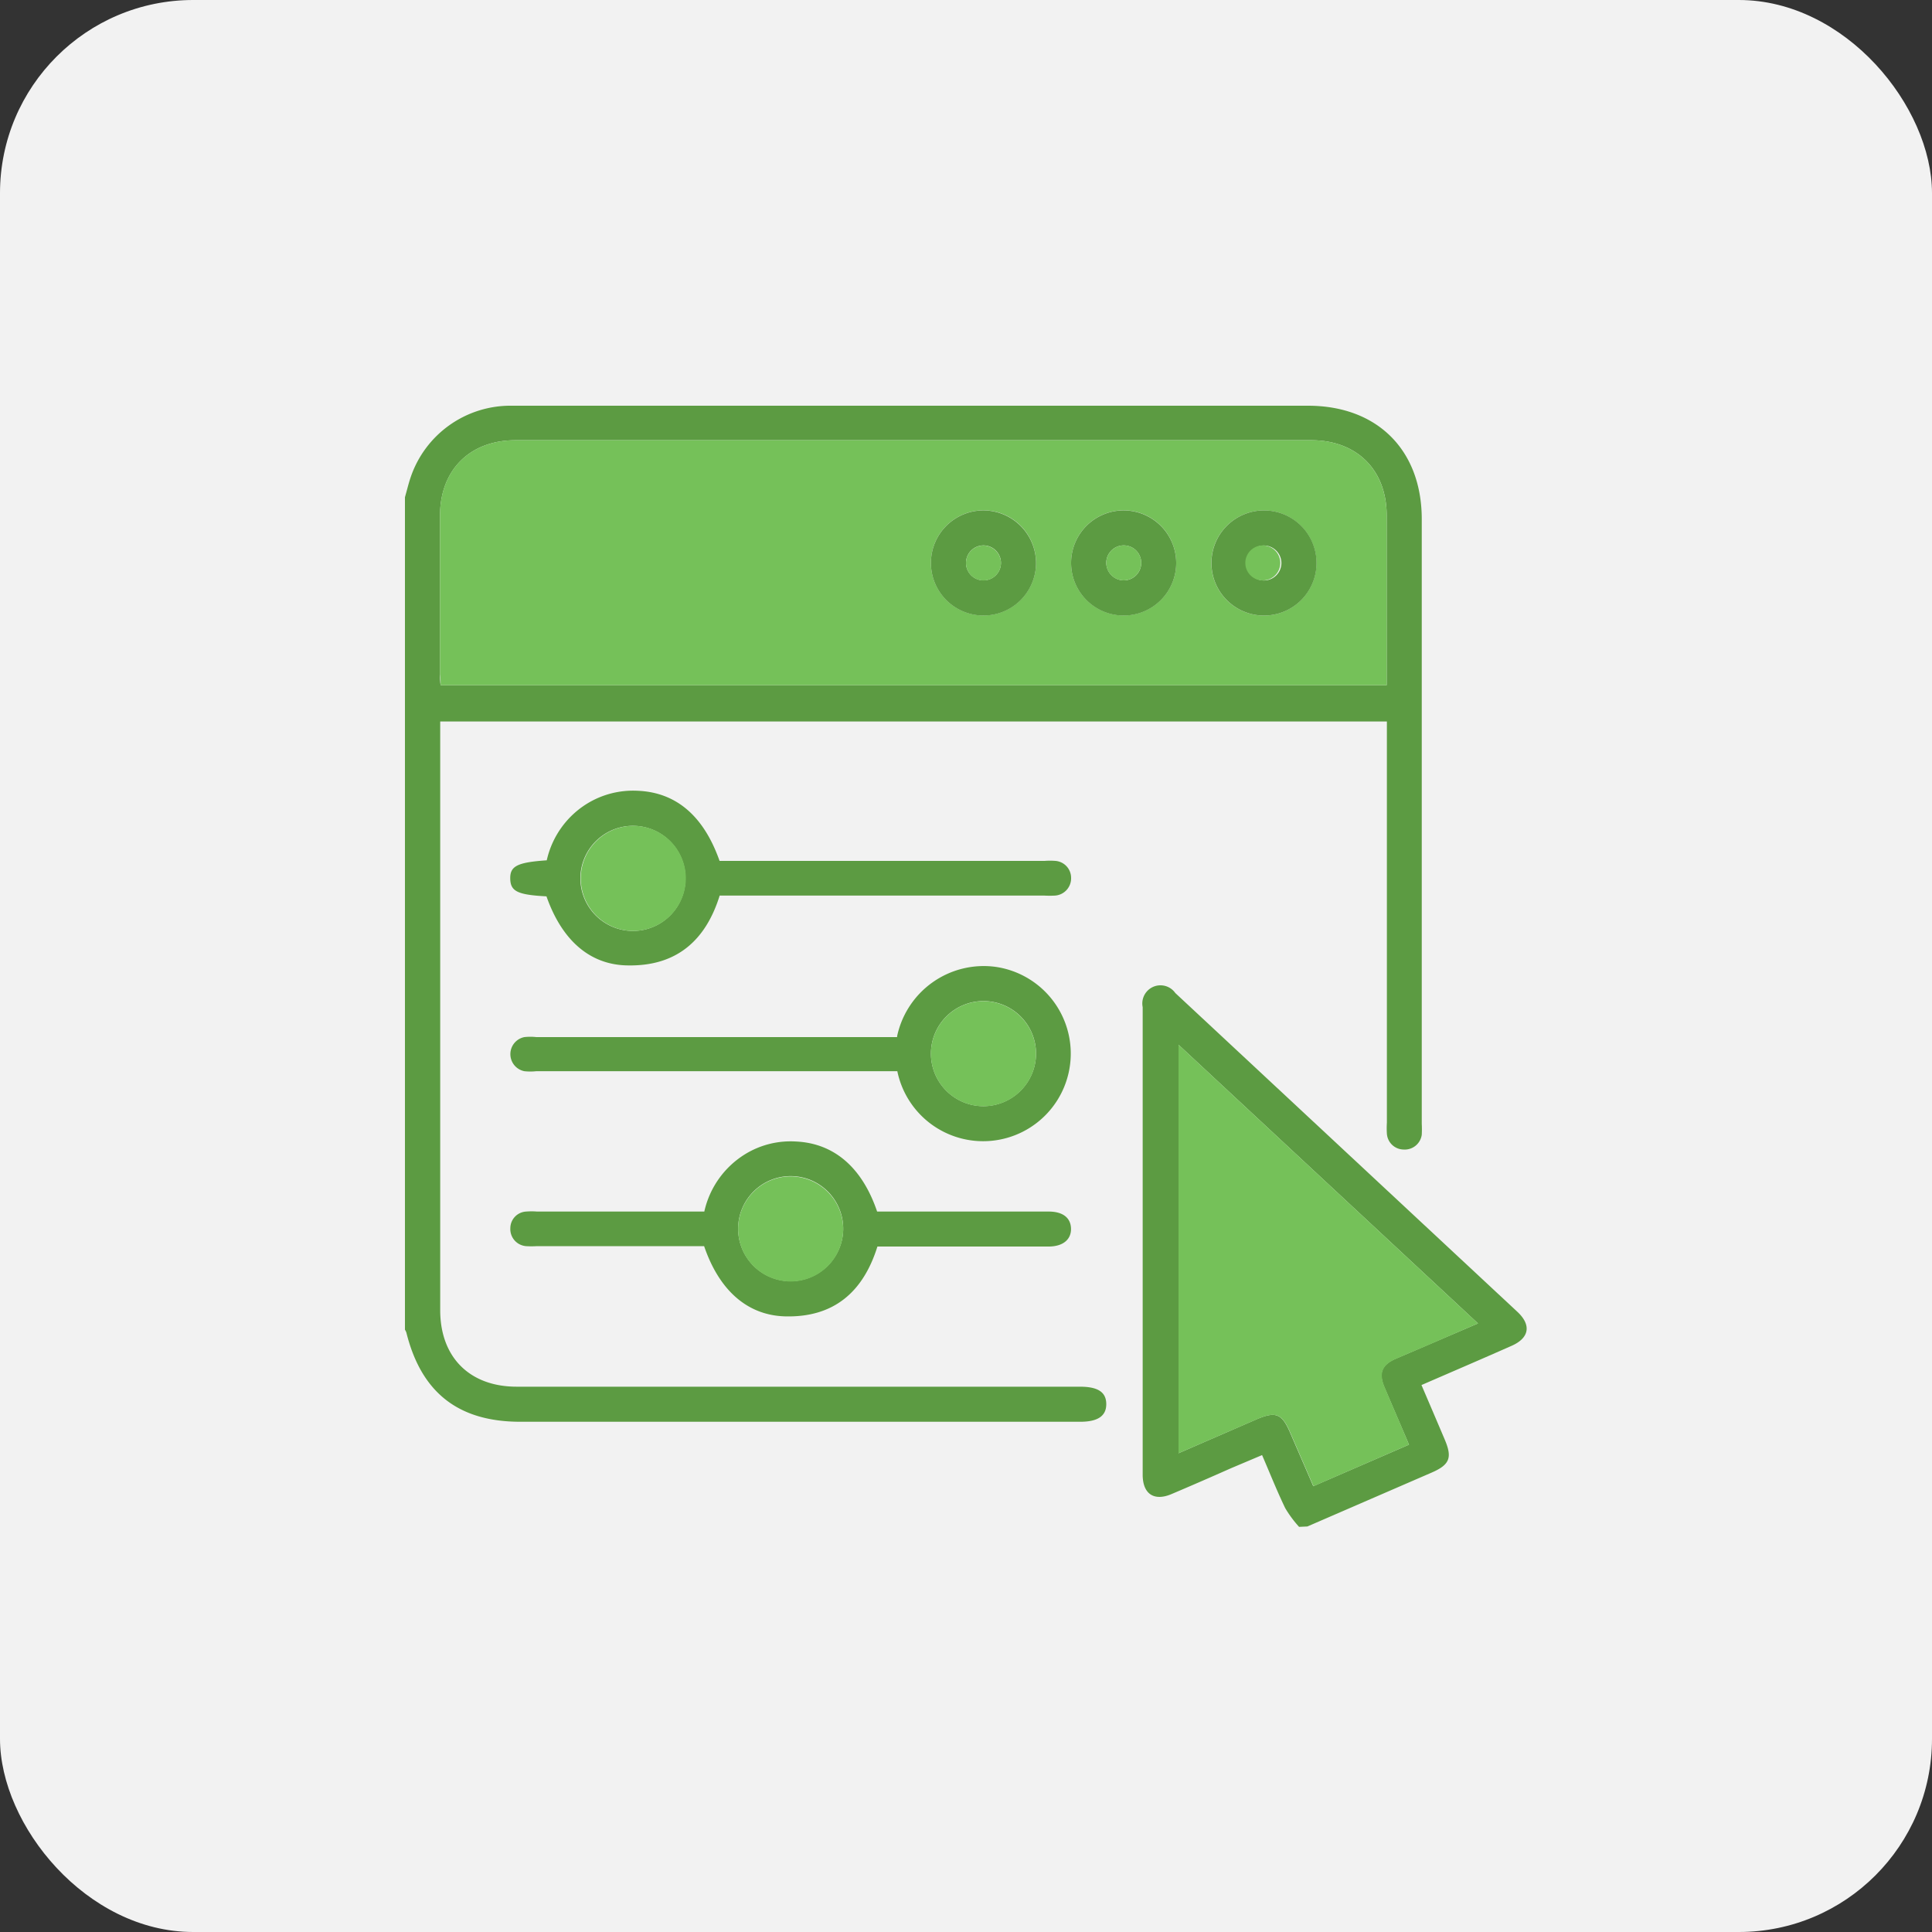
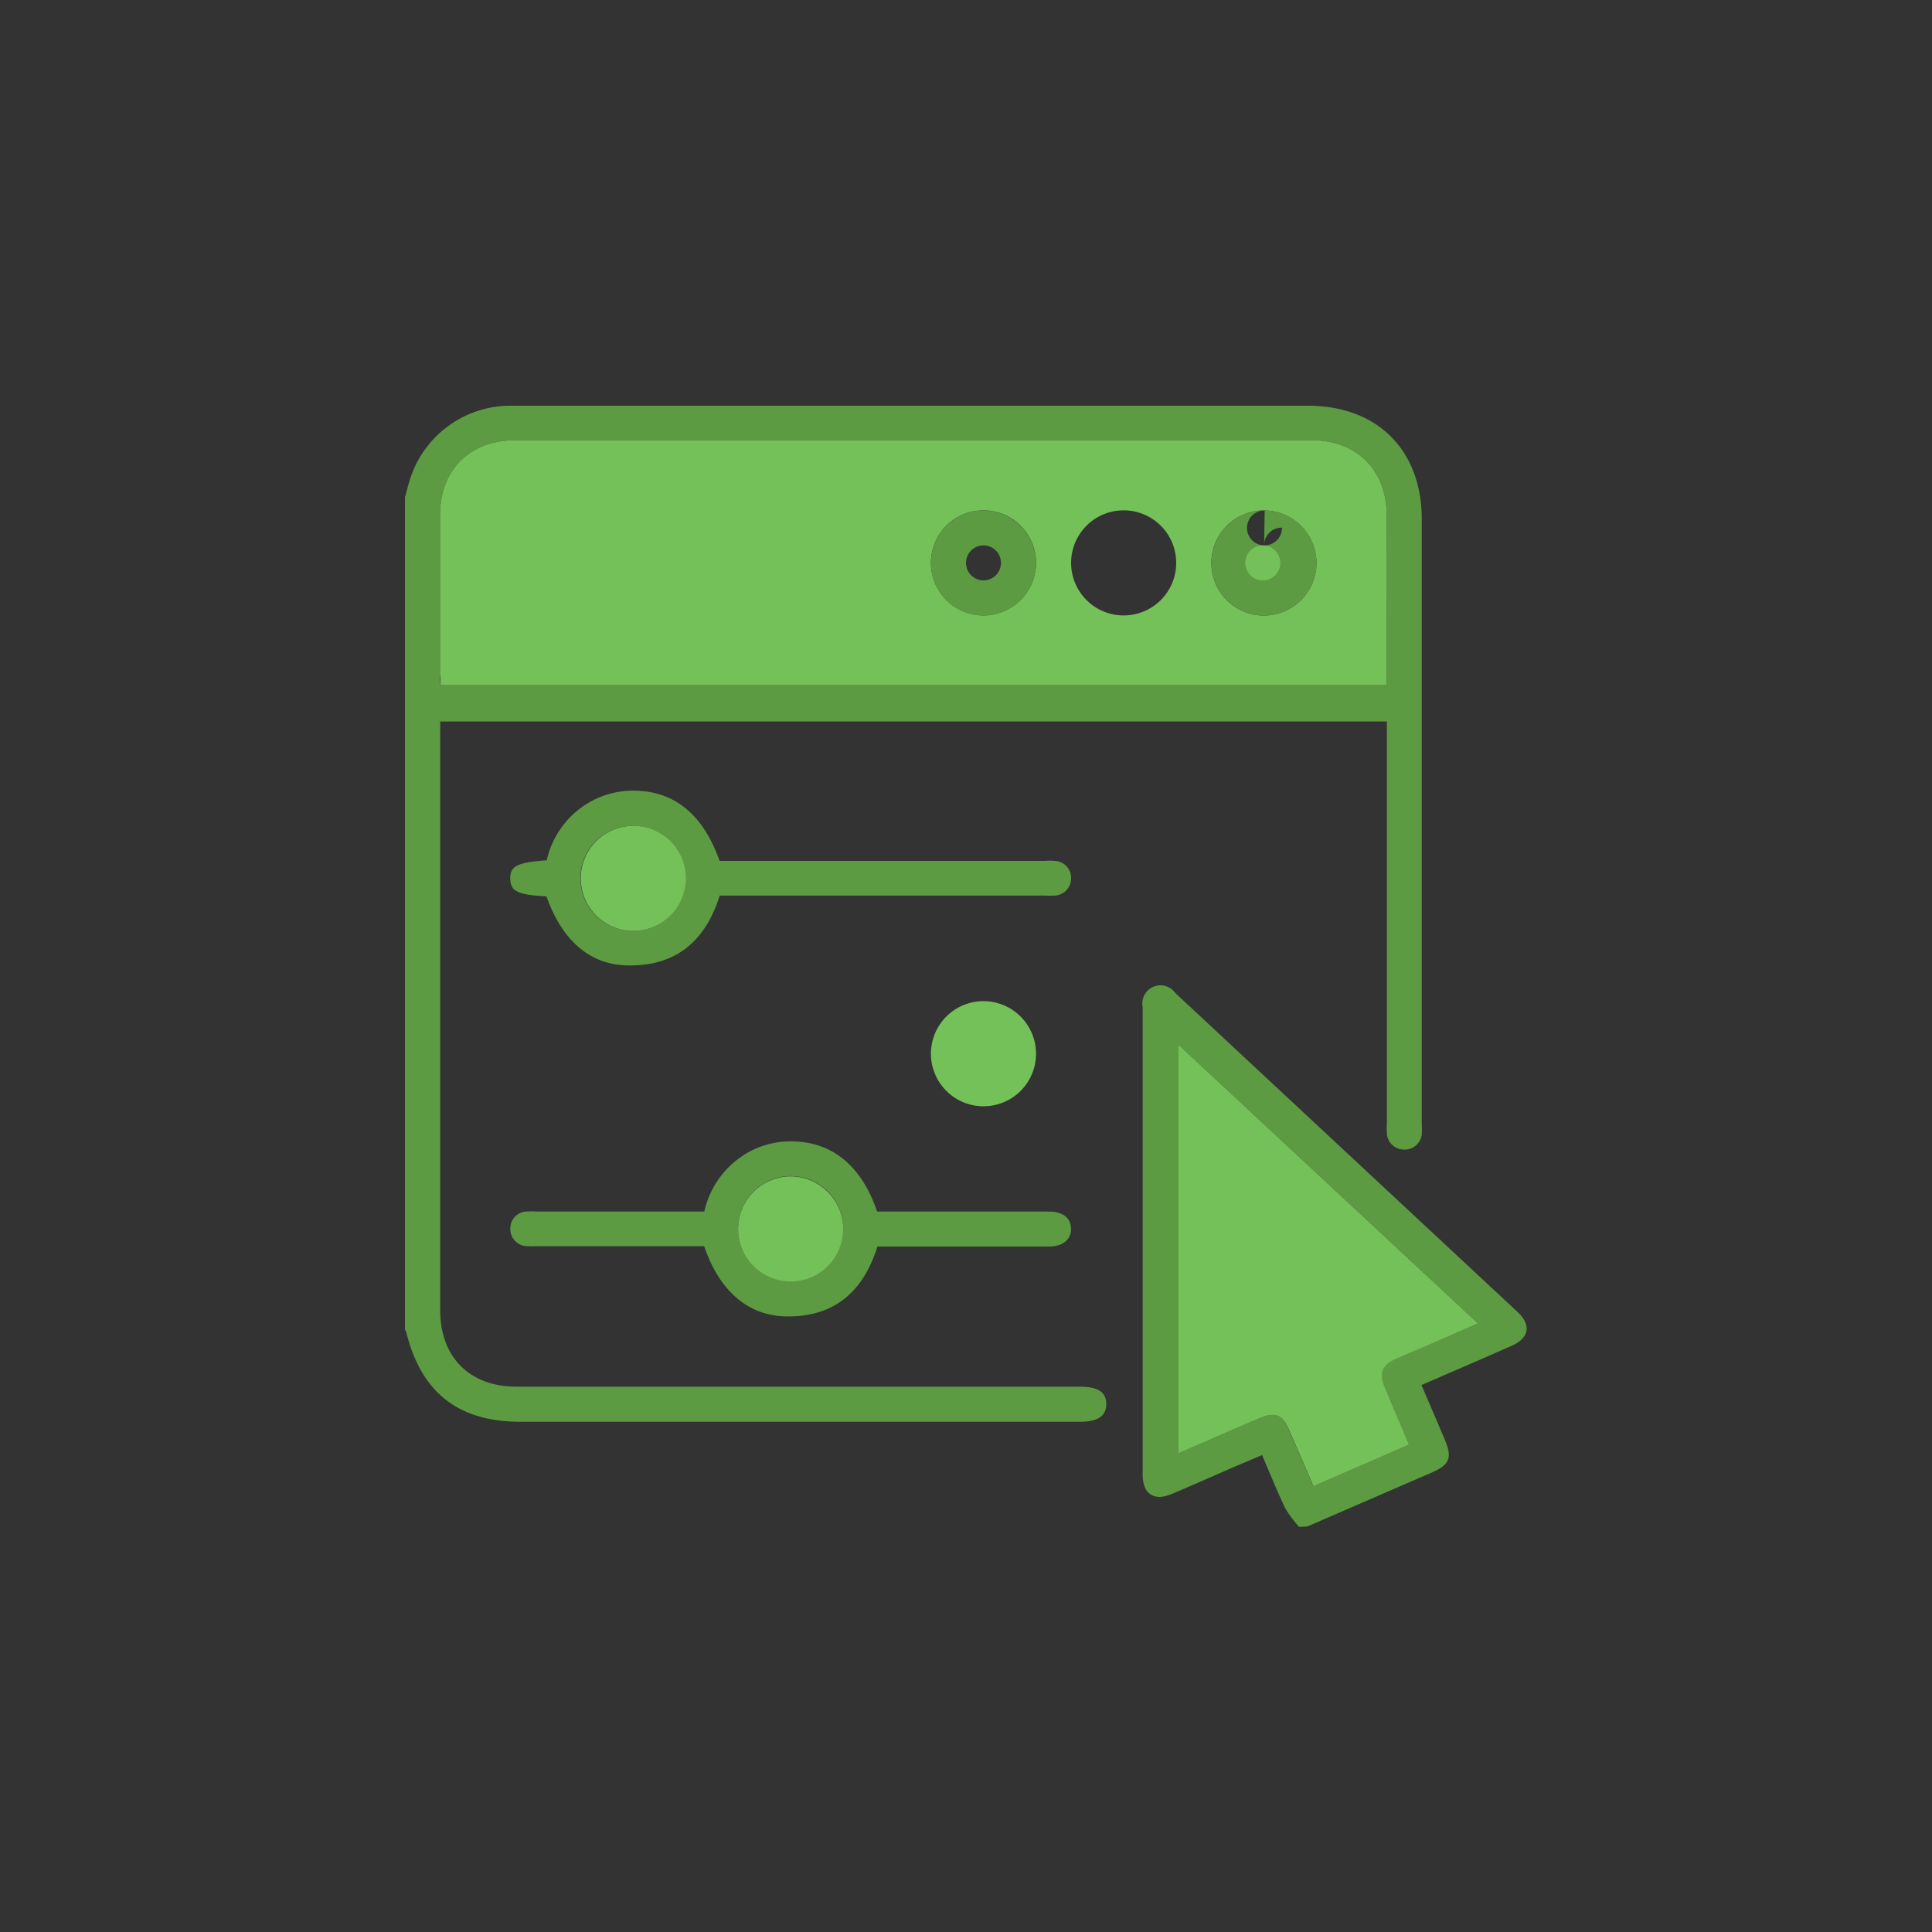
<svg xmlns="http://www.w3.org/2000/svg" id="Layer_1" data-name="Layer 1" viewBox="0 0 200 200">
  <rect x="0" y="0" width="200" height="200" fill="#333333" stroke="none" />
  <defs>
    <style>.cls-1{fill:#f2f2f2;}.cls-2{fill:#5c9b42;}.cls-3{fill:#75c159;}</style>
  </defs>
-   <rect class="cls-1" width="200" height="200" rx="20" />
  <path class="cls-2" d="M41.92,51.47c.2-.69.36-1.38.59-2.06A10.91,10.91,0,0,1,53,42c7.41,0,14.82,0,22.23,0H135.4c7.18,0,11.78,4.59,11.78,11.75v62.59a10.61,10.61,0,0,1,0,1.13A1.78,1.78,0,0,1,145.3,119a1.76,1.76,0,0,1-1.73-1.64,8.5,8.5,0,0,1,0-1.13V74.69h-98v60.94c0,4.87,3.05,7.92,7.92,7.92h58.3c1.87,0,2.72.56,2.73,1.79s-.86,1.84-2.69,1.84H53.86c-6.39,0-10.24-3-11.79-9.22a1.27,1.27,0,0,0-.15-.31ZM143.55,70.93c0-5.94,0-11.75,0-17.57,0-4.72-3.09-7.79-7.83-7.79H53.38c-4.74,0-7.82,3.07-7.83,7.79V69.8c0,.37,0,.73.06,1.13Z" />
  <path class="cls-2" d="M134.48,158.06a11.89,11.89,0,0,1-1.43-1.93c-.85-1.76-1.57-3.58-2.4-5.5L127.41,152c-2,.89-4.07,1.79-6.12,2.66-1.82.78-3,0-3-2q0-24.19,0-48.4a1.88,1.88,0,0,1,3.38-1.46l35.41,33c1.46,1.36,1.24,2.7-.58,3.51-3.07,1.36-6.15,2.68-9.35,4.07.82,1.91,1.61,3.76,2.4,5.62s.57,2.61-1.34,3.44l-12.87,5.58Zm11.38-8.51c-.89-2.08-1.74-4.05-2.57-6-.59-1.43-.24-2.27,1.18-2.89,1-.43,1.95-.83,2.92-1.25L153,137,122,108.15v42.29l8.07-3.51c2-.86,2.64-.59,3.49,1.4l2.39,5.52Z" />
-   <path class="cls-2" d="M92.87,107.26A9.17,9.17,0,0,1,103,100.08a9.07,9.07,0,1,1-10.11,10.81H55.52a5.7,5.7,0,0,1-1.24,0,1.8,1.8,0,0,1,0-3.53,5.7,5.7,0,0,1,1.24,0H92.87Zm14.38,1.88a5.44,5.44,0,1,0-5.45,5.37A5.46,5.46,0,0,0,107.25,109.14Z" />
  <path class="cls-2" d="M56.57,92.79c-3-.16-3.72-.52-3.75-1.82s.7-1.7,3.78-1.91a9.27,9.27,0,0,1,4.1-5.82A9.1,9.1,0,0,1,66,81.86c4,.16,6.85,2.61,8.49,7.26h33.64a7.09,7.09,0,0,1,1.13,0,1.76,1.76,0,0,1,1.62,1.75,1.79,1.79,0,0,1-1.65,1.84,10.61,10.61,0,0,1-1.13,0H74.5c-1.45,4.66-4.47,7.3-9.45,7.23C61.1,99.92,58.18,97.37,56.57,92.79Zm8.92,3.58a5.44,5.44,0,1,0-5.41-5.52A5.45,5.45,0,0,0,65.49,96.37Z" />
  <path class="cls-2" d="M72.89,129H55.58a8.5,8.5,0,0,1-1.13,0,1.77,1.77,0,0,1-1.62-1.86,1.73,1.73,0,0,1,1.64-1.72,7.09,7.09,0,0,1,1.13,0H72.91a9.35,9.35,0,0,1,4.21-5.93,9,9,0,0,1,5.3-1.32c3.92.19,6.83,2.68,8.38,7.25h17.76c1.46,0,2.28.64,2.31,1.76s-.82,1.86-2.32,1.86H90.83c-1.47,4.71-4.52,7.36-9.56,7.23C77.37,136.16,74.45,133.58,72.89,129Zm14.4-1.73a5.44,5.44,0,1,0-5.46,5.36A5.47,5.47,0,0,0,87.29,127.3Z" />
  <path class="cls-3" d="M143.55,70.93H45.61c0-.4,0-.76-.06-1.13V53.36c0-4.72,3.09-7.79,7.83-7.79h82.34c4.74,0,7.82,3.07,7.83,7.79C143.56,59.18,143.55,65,143.55,70.93Zm-36.3-12.62a5.44,5.44,0,1,0-5.54,5.4A5.45,5.45,0,0,0,107.25,58.31Zm14.51-.07a5.44,5.44,0,1,0-5.45,5.47A5.44,5.44,0,0,0,121.76,58.24Zm9.16-5.4a5.44,5.44,0,1,0,5.36,5.45A5.45,5.45,0,0,0,130.92,52.84Z" />
  <path class="cls-3" d="M145.86,149.55l-9.89,4.3-2.39-5.52c-.85-2-1.52-2.26-3.49-1.4L122,150.44V108.15L153,137l-5.58,2.42c-1,.42-1.95.82-2.92,1.25-1.42.62-1.77,1.46-1.18,2.89C144.12,145.5,145,147.47,145.86,149.55Z" />
  <path class="cls-3" d="M107.25,109.14a5.44,5.44,0,1,1-5.43-5.5A5.45,5.45,0,0,1,107.25,109.14Z" />
  <path class="cls-3" d="M65.49,96.37A5.44,5.44,0,1,1,71,91,5.46,5.46,0,0,1,65.49,96.37Z" />
  <path class="cls-3" d="M87.29,127.3a5.44,5.44,0,1,1-5.42-5.52A5.47,5.47,0,0,1,87.29,127.3Z" />
  <path class="cls-2" d="M107.25,58.31a5.44,5.44,0,1,1-5.35-5.47A5.47,5.47,0,0,1,107.25,58.31Zm-3.63-.06a1.81,1.81,0,1,0-1.76,1.83A1.81,1.81,0,0,0,103.62,58.25Z" />
-   <path class="cls-2" d="M121.76,58.24a5.44,5.44,0,1,1-5.41-5.4A5.45,5.45,0,0,1,121.76,58.24Zm-5.43,1.84a1.81,1.81,0,1,0-1.81-1.78A1.83,1.83,0,0,0,116.33,60.08Z" />
-   <path class="cls-2" d="M130.92,52.84a5.44,5.44,0,1,1-5.51,5.42A5.44,5.44,0,0,1,130.92,52.84Zm-.06,3.63a1.81,1.81,0,1,0,1.79,1.78A1.82,1.82,0,0,0,130.86,56.47Z" />
-   <path class="cls-3" d="M103.62,58.25a1.81,1.81,0,1,1-1.8-1.78A1.83,1.83,0,0,1,103.62,58.25Z" />
-   <path class="cls-3" d="M116.33,60.08a1.81,1.81,0,1,1,1.81-1.78A1.82,1.82,0,0,1,116.33,60.08Z" />
+   <path class="cls-2" d="M130.92,52.84a5.44,5.44,0,1,1-5.51,5.42A5.44,5.44,0,0,1,130.92,52.84Za1.81,1.81,0,1,0,1.79,1.78A1.82,1.82,0,0,0,130.86,56.47Z" />
  <path class="cls-3" d="M130.86,56.47a1.81,1.81,0,0,1,0,3.61,1.81,1.81,0,1,1,0-3.61Z" />
</svg>